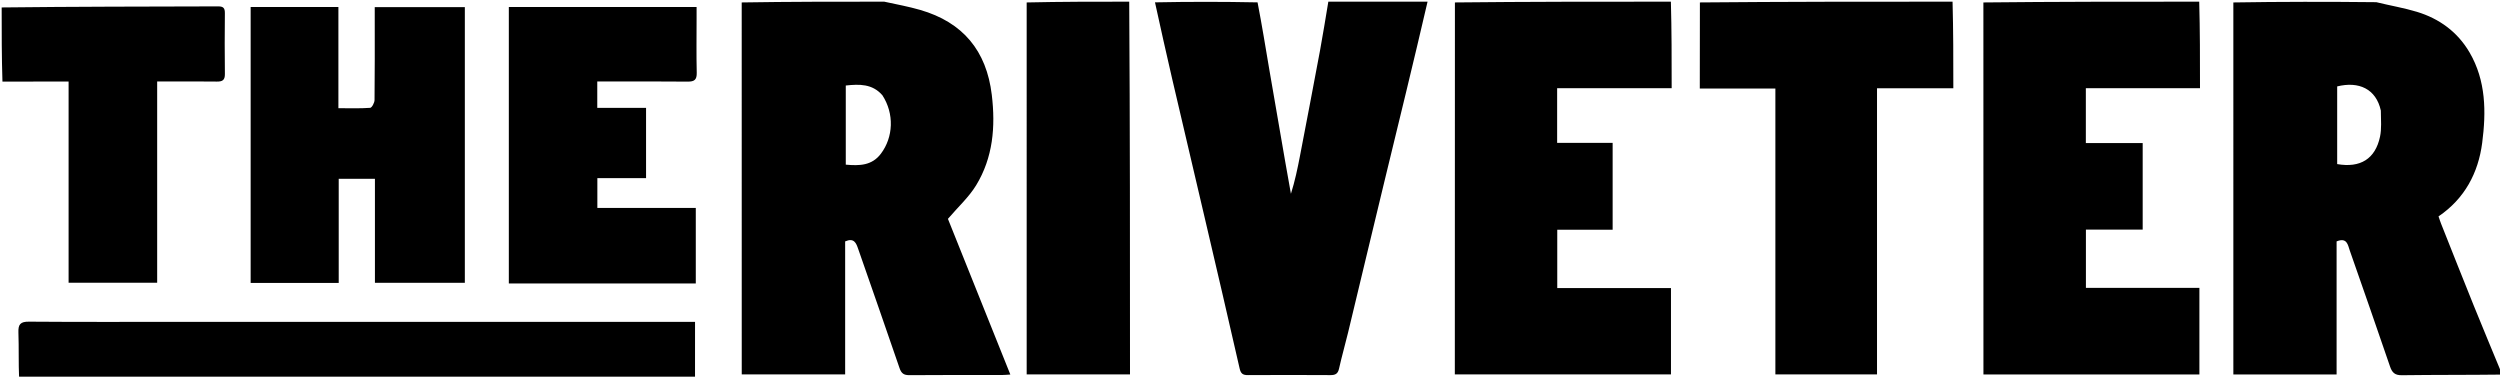
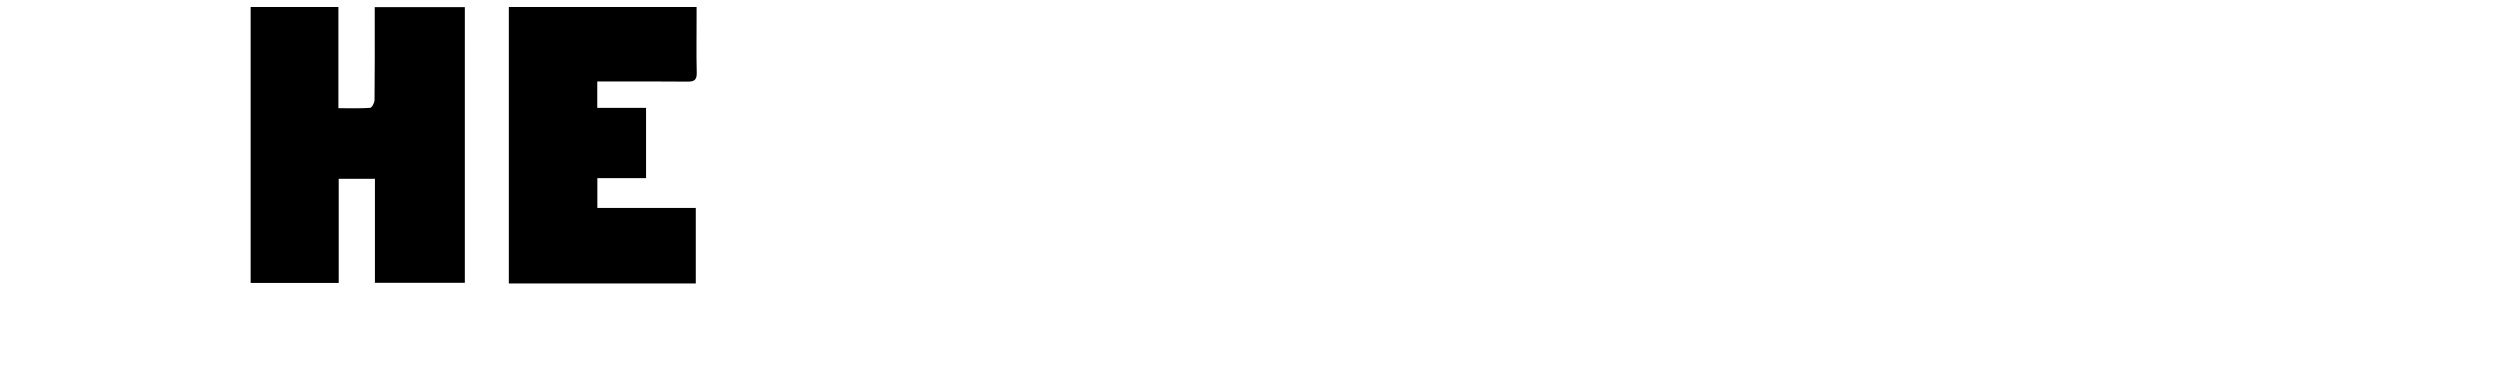
<svg xmlns="http://www.w3.org/2000/svg" xml:space="preserve" viewBox="0 0 1500 226">
-   <path fill="#000" d="M530.531 1c7.504 1.629 14.631 2.942 21.558 4.944 25.597 7.4 39.813 24.433 42.984 50.955 2.285 19.113.768 37.624-9.41 54.298-4.318 7.075-10.719 12.878-16.908 20.118 12.016 29.97 24.634 61.442 37.451 93.412-2.129.122-3.569.275-5.01.276-18.491.016-36.984-.079-55.473.092-3.406.031-4.9-1.011-6.012-4.268-8.152-23.88-16.54-47.679-24.815-71.517-1.223-3.523-2.468-6.775-7.804-4.474v79.817h-62.047c0-74.275 0-148.496-.023-223.185C473.354 1 501.708 1 530.531 1m-1.096 56.158c-6.019-6.936-13.83-6.732-21.969-5.848v47.483c8.261.74 15.694.577 21.086-6.586 7.465-9.917 8.086-23.951.883-35.049zM1501 224.75c-19.983.255-39.968.113-59.947.381-4.226.057-5.827-1.703-7.037-5.229-7.967-23.21-16.003-46.396-24.138-69.547-1.151-3.275-1.603-8.111-7.923-5.518v79.856h-61.946c0-74.355 0-148.555-.004-223.224C1368.354 1 1396.708 1 1425.775 1.31c8.61 2.101 16.646 3.436 24.373 5.786 13.488 4.103 24.397 12.061 31.58 24.362 9.92 16.987 9.999 35.734 7.579 54.296-2.35 18.024-10.51 33.435-26.196 44.083.534 1.532.969 2.948 1.515 4.32 6.495 16.335 12.943 32.689 19.534 48.985C1489.684 196.798 1495.38 210.383 1501 224v.75m-72.493-158.387c-2.843-13.085-13.281-17.721-26.2-14.514v46.602c13.927 2.443 22.882-3.132 25.706-16.44 1.014-4.778.541-9.872.493-15.647zM1319.531 1C1320 18.108 1320 35.217 1320 52.908h-68.494v32.916h34.103v51.954h-34.062v34.937h68.09v51.963H1190.062c0-74.296 0-148.519-.031-223.21C1233.021 1 1276.042 1 1319.531 1zm-317 0C1003 18.112 1003 35.224 1003 52.918h-68.716v32.815h33.301v52.107H934.355v34.997h68.228v51.816H872.898c0-74.268 0-148.494.051-223.187C916.021 1 959.042 1 1002.531 1zm-146 0c-8.344 36.047-17.204 72.082-25.954 108.145-7.307 30.114-14.466 60.264-21.734 90.388-1.748 7.244-3.815 14.414-5.433 21.685-.693 3.116-2.263 3.866-5.203 3.847-16.487-.107-32.976-.102-49.464-.005-2.988.018-4.255-.833-4.974-4.001-6.782-29.887-13.779-59.725-20.751-89.569-6.553-28.052-13.189-56.085-19.712-84.144-3.524-15.157-6.888-30.351-10.315-45.937C713.354 1 733.708 1 754.534 1.422c2.672 13.787 4.816 27.16 7.085 40.513 3.127 18.403 6.341 36.791 9.533 55.183 1.109 6.388 2.266 12.769 3.402 19.152 2.401-7.609 3.97-15.119 5.417-22.652 4.05-21.098 8.111-42.194 12.042-63.314C793.826 20.564 795.347 10.77 797 1 816.688 1 836.375 1 856.531 1zm315-0C1172 18.113 1172 35.227 1172 52.941h-45.787v171.687h-60.985V53.128h-45.351c0-17.403 0-34.3.062-51.663C1070.354 1 1120.708 1 1171.531 1zm-494 0C678 75.43 678 149.859 678 224.651h-61.992c0-74.269 0-148.491-.004-223.182C636.354 1 656.708 1 677.531 1z" />
-   <path fill="#000" d="M11.469 227c-.416-9.156-.088-18.323-.42-27.465-.181-4.974 1.185-6.578 6.37-6.536 30.14.242 60.283.118 90.425.118 100.751-0 201.501 0 302.252 0 2.118 0 4.237-0 6.929-0 0 11.399 0 22.173-.012 33.415C281.979 227 146.958 227 11.469 227z" />
-   <path fill="#000" d="M1 4.469c43.322-.507 86.644-.519 129.966-.639 3.134-.009 3.986 1.125 3.957 4.087-.119 12.163-.146 24.329.009 36.491.046 3.587-1.389 4.587-4.752 4.538-9.996-.147-19.995-.052-29.993-.052-1.785 0-3.57 0-5.885 0v120.752H41.158V48.919c-13.405 0-26.314 0-39.69.041C1 34.312 1 19.625 1 4.469z" />
  <path fill="#000" d="M278.902 24c-0 48.777-0 97.054-0 145.699h-53.943v-62.4H203.229v62.465h-52.841V4.216h52.649v60.7c6.842 0 12.975.224 19.059-.219 1.023-.075 2.606-3.028 2.625-4.666.195-16.659.119-33.321.12-49.982 0-1.798 0-3.596 0-5.778h54.061c0 6.378 0 12.804-0 19.73zm32.203 146.068c-2.126 0-3.767 0-5.808 0V4.219H417.953c0 2.375 0 4.639-0 6.904-0 10.832-.174 21.669.086 32.495.102 4.248-1.411 5.397-5.473 5.351-16.163-.183-32.33-.076-48.495-.076H358.362v15.822h29.274v42.152h-29.223v17.873h59.06v45.328c-35.347 0-70.615 0-106.368 0z" />
</svg>